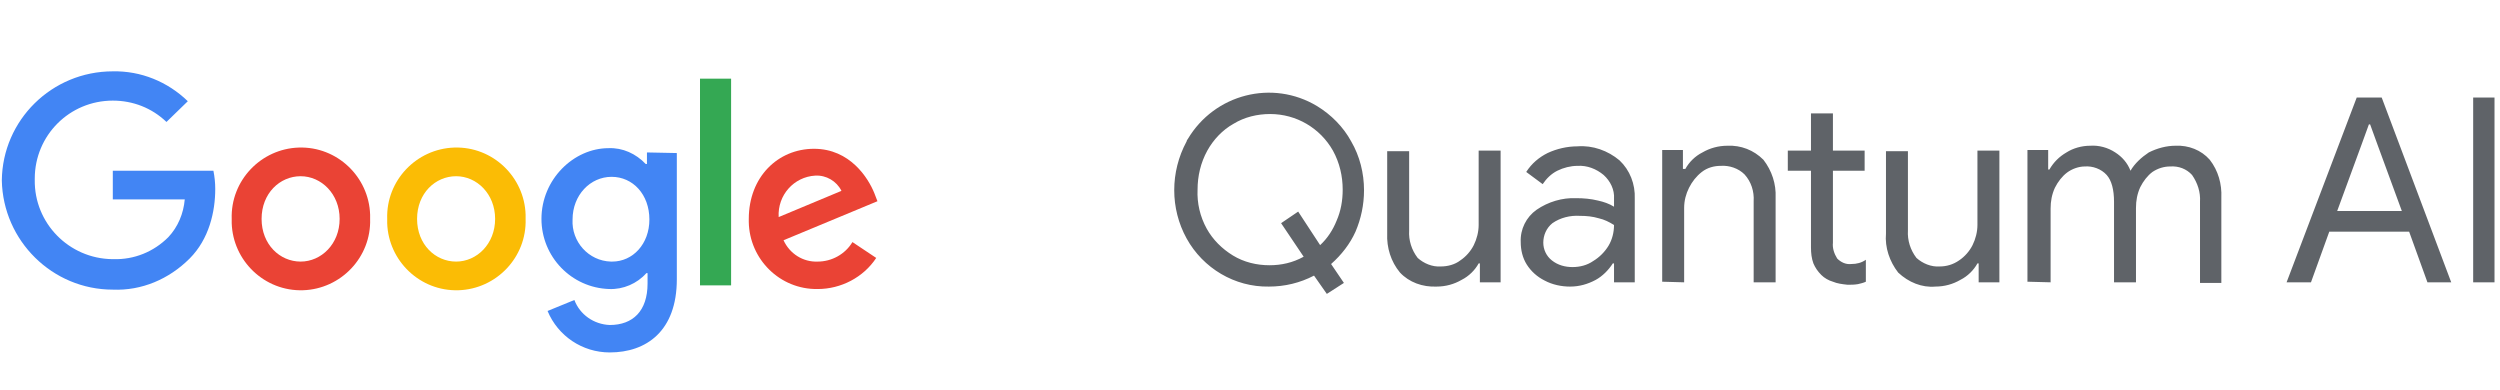
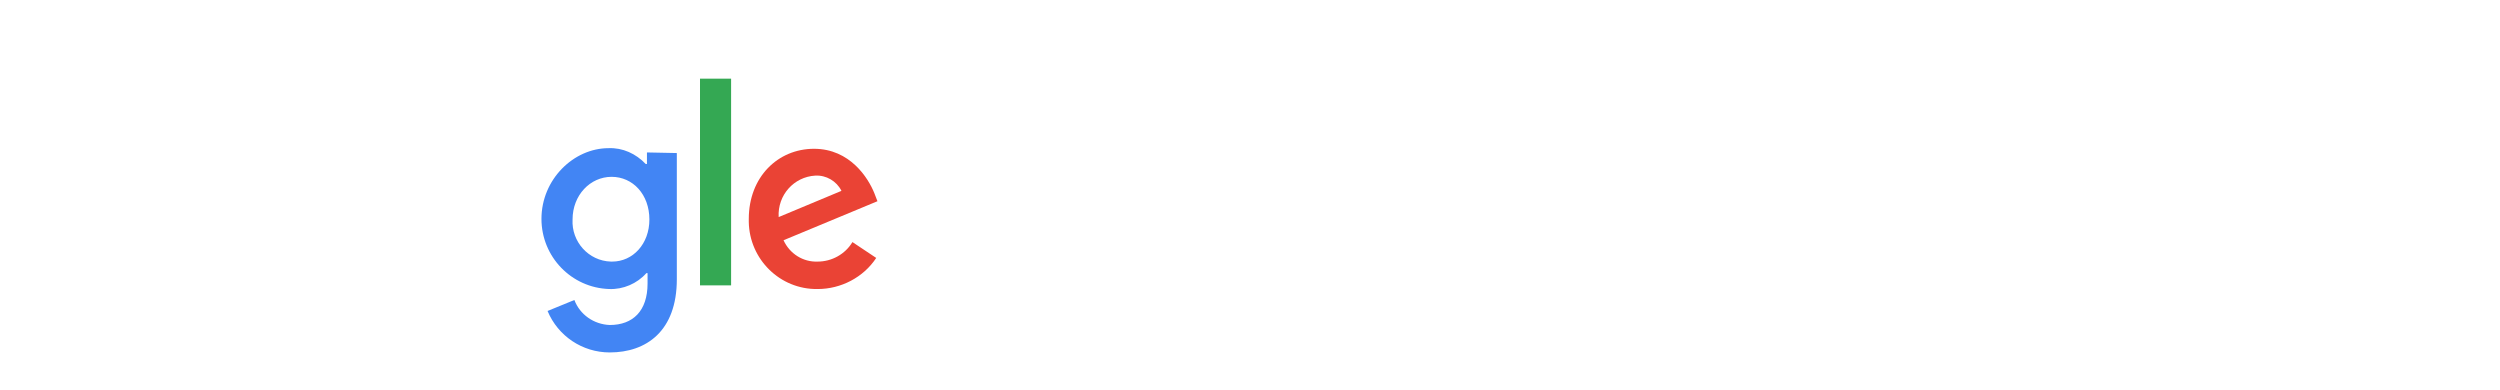
<svg xmlns="http://www.w3.org/2000/svg" viewBox="0 0 410 64">
-   <path fill="#5f6368" d="M217.6 48.2l2.8-1.8-2.1-3.1c1.7-1.5 3.1-3.3 4-5.3.9-2.1 1.4-4.4 1.4-6.8 0-2.8-.7-5.6-2.1-8-1.3-2.4-3.3-4.4-5.6-5.8-7.3-4.4-16.8-2-21.2 5.4-.1.1-.2.3-.2.4-2.7 5-2.7 11 0 15.9s7.9 8 13.5 7.9c2.6 0 5.1-.6 7.4-1.8l2.1 3zm-9.4-4.7c-2.1 0-4.2-.5-6-1.6-1.8-1.1-3.3-2.6-4.3-4.4-1.1-2-1.6-4.2-1.5-6.4 0-2.2.5-4.4 1.6-6.4 1-1.8 2.5-3.4 4.3-4.4 1.8-1.1 3.9-1.6 6-1.6 4.3 0 8.2 2.3 10.3 6 1.1 2 1.6 4.2 1.6 6.4 0 1.8-.3 3.5-1 5.1-.6 1.5-1.5 2.9-2.7 4l-3.6-5.5-2.8 1.9 3.7 5.5c-1.8 1-3.7 1.4-5.6 1.4zm27.4 3.5c1.5 0 2.9-.4 4.1-1.1 1.2-.6 2.2-1.6 2.8-2.7h.2v3.1h3.4V24.7h-3.6v12.2c0 1.1-.3 2.3-.8 3.3s-1.3 1.9-2.2 2.5c-.9.7-2.1 1-3.2 1-1.4.1-2.8-.5-3.8-1.4-1-1.3-1.5-2.9-1.4-4.5v-13h-3.6v13.5c-.1 2.3.6 4.6 2.1 6.4 1.5 1.6 3.7 2.4 6 2.3zm21.9 0c1.5 0 2.9-.4 4.2-1.1 1.1-.6 2.1-1.6 2.8-2.7h.2v3.1h3.4V32.6c.1-2.4-.8-4.7-2.5-6.3-1.9-1.6-4.4-2.5-6.9-2.3-1.7 0-3.4.4-4.9 1.1-1.4.7-2.6 1.7-3.5 3.1l2.7 2c.6-.9 1.4-1.7 2.4-2.2 1-.5 2.2-.8 3.3-.8 1.6-.1 3.1.5 4.3 1.5 1.1 1 1.8 2.4 1.7 3.9v1.3c-.8-.5-1.7-.8-2.6-1-1.2-.3-2.4-.4-3.6-.4-2.3-.1-4.6.6-6.5 1.9-1.7 1.2-2.7 3.2-2.6 5.3 0 1.3.3 2.6 1 3.7s1.7 2 2.9 2.6c1.3.7 2.8 1 4.2 1zm.4-3.2c-1.2 0-2.4-.3-3.4-1.1-.9-.7-1.4-1.8-1.4-2.9 0-1.2.5-2.4 1.5-3.2 1.3-.9 2.9-1.3 4.5-1.2 1.1 0 2.1.1 3.1.4.9.2 1.7.6 2.5 1.1 0 1.2-.3 2.4-.9 3.4-.6 1-1.5 1.9-2.5 2.5-1 .7-2.2 1-3.4 1zm18.3 2.5V34.1c0-1.2.3-2.3.8-3.3s1.2-1.9 2.1-2.6c.9-.7 2-1 3.1-1 1.4-.1 2.9.4 3.9 1.4 1.1 1.2 1.6 2.8 1.5 4.4v13.3h3.6V32.4c.1-2.2-.6-4.4-2-6.2-1.6-1.6-3.7-2.4-5.9-2.3-1.5 0-2.9.4-4.1 1.1-1.2.6-2.2 1.6-2.8 2.7h-.4v-3.1h-3.4v21.6l3.6.1zm26.8.4c.6 0 1.1 0 1.7-.1.4-.1.9-.2 1.3-.4v-3.6c-.7.5-1.5.7-2.4.7-.9.1-1.7-.3-2.3-.9-.5-.8-.8-1.7-.7-2.6V28h5.2v-3.3h-5.2v-6.1H297v6.1h-3.8V28h3.8v12.6c0 .9.1 1.8.4 2.6.3.7.7 1.3 1.3 1.9.5.5 1.2.9 1.9 1.1.7.3 1.5.4 2.4.5zm14.4.3c1.5 0 2.9-.4 4.1-1.1 1.2-.6 2.2-1.6 2.8-2.7h.2v3.1h3.4V24.7h-3.6v12.2c0 1.1-.3 2.3-.8 3.3s-1.3 1.9-2.2 2.5c-1 .7-2.1 1-3.2 1-1.4.1-2.8-.5-3.8-1.4-1-1.3-1.5-2.9-1.4-4.5v-13h-3.6v13.5c-.2 2.3.6 4.6 2 6.4 1.7 1.6 3.9 2.5 6.1 2.3zm18.9-.7V34.2c0-1.2.2-2.3.7-3.4.5-1 1.2-1.9 2-2.5.8-.6 1.9-1 2.9-1 1.3-.1 2.7.4 3.6 1.4.8.9 1.2 2.4 1.2 4.4v13.2h3.6V34.1c0-1.2.2-2.3.7-3.4.5-1 1.2-1.9 2-2.5.9-.6 1.9-.9 2.9-.9 1.4-.1 2.7.4 3.6 1.4.9 1.3 1.4 2.8 1.3 4.4v13.3h3.5v-14c.1-2.2-.5-4.4-1.9-6.2-1.4-1.6-3.5-2.4-5.6-2.3-1.5 0-3 .4-4.4 1.1-1.2.8-2.3 1.8-3 3-.5-1.3-1.4-2.3-2.5-3-1.2-.8-2.7-1.2-4.1-1.1-1.4 0-2.8.4-3.9 1.1-1.2.7-2.1 1.6-2.8 2.8h-.2v-3.2h-3.4v21.6l3.8.1zm42.7 0l3-8.3h13.1l3 8.3h3.9L390.6 16h-4.1L375 46.3h4zm14.9-11.7h-10.6l4-10.9 1.2-3.3h.2l1.2 3.3 4 10.9zm15.2 11.7V16h-3.5v30.3h3.5z" />
  <path fill="#ea4335" d="M127.7 35.6l10.3-4.3c-.8-1.6-2.5-2.6-4.3-2.5-3.5.2-6.2 3.2-6 6.8 0-.1 0 0 0 0m12.1 4.1l3.9 2.6c-2.1 3.2-5.8 5.1-9.6 5.1-6.2.1-11.2-4.9-11.3-11v-.5c0-6.9 4.8-11.5 10.7-11.5s8.9 4.8 9.9 7.3l.5 1.3-15.4 6.4c1 2.2 3.2 3.6 5.6 3.5 2.3 0 4.5-1.2 5.7-3.2" />
  <path fill="#34a853" d="M114.8 46.8h5.1V12.9h-5.1v33.9z" />
  <path fill="#4285f4" d="M106.5 36c0-4.1-2.7-7-6.2-7s-6.4 3-6.4 7c-.2 3.6 2.6 6.8 6.3 6.9h.2c3.4 0 6.1-2.9 6.1-6.9zm4.5-10.9v20.7c0 8.5-5 12-11 12-4.5 0-8.5-2.7-10.2-6.8l4.4-1.8c.9 2.4 3.2 4 5.8 4.1 3.8 0 6.2-2.3 6.2-6.8v-1.7h-.2c-1.5 1.7-3.8 2.7-6.1 2.6-6.2-.2-11.1-5.3-11.1-11.5 0-6.5 5.3-11.6 11-11.6 2.3-.1 4.5.9 6.1 2.6h.2V25l4.9.1z" />
-   <path fill="#fbbc05" d="M81.2 35.9c0-4.1-3-7-6.4-7s-6.4 2.8-6.4 7 3 7 6.4 7 6.4-2.9 6.4-7m5 0c.2 6.3-4.8 11.5-11 11.7-6.3.2-11.5-4.8-11.7-11v-.7c-.2-6.3 4.8-11.5 11-11.7 6.3-.2 11.5 4.8 11.7 11v.7" />
-   <path fill="#ea4335" d="M55.7 35.9c0-4.1-3-7-6.4-7s-6.4 2.8-6.4 7 3 7 6.4 7 6.4-2.9 6.4-7m5 0c.2 6.3-4.8 11.5-11 11.7-6.3.2-11.5-4.8-11.7-11v-.7c-.2-6.3 4.8-11.5 11-11.7 6.3-.2 11.5 4.8 11.7 11v.7" />
-   <path fill="#4285f4" d="M18.5 47.5c-9.9 0-18-8-18.2-17.9.1-9.9 8.2-17.9 18.2-17.9 4.6-.1 9 1.7 12.3 4.9L27.3 20c-2.4-2.3-5.5-3.5-8.8-3.5-7.1 0-12.8 5.7-12.8 12.8v.2c-.1 7.1 5.6 12.9 12.7 13h.2c3.4.1 6.6-1.2 9-3.6 1.6-1.7 2.5-3.9 2.7-6.2H18.5V28H35c.2 1 .3 2 .3 3 0 3.7-1 8.2-4.2 11.4-3.4 3.4-7.9 5.3-12.6 5.1z" />
</svg>